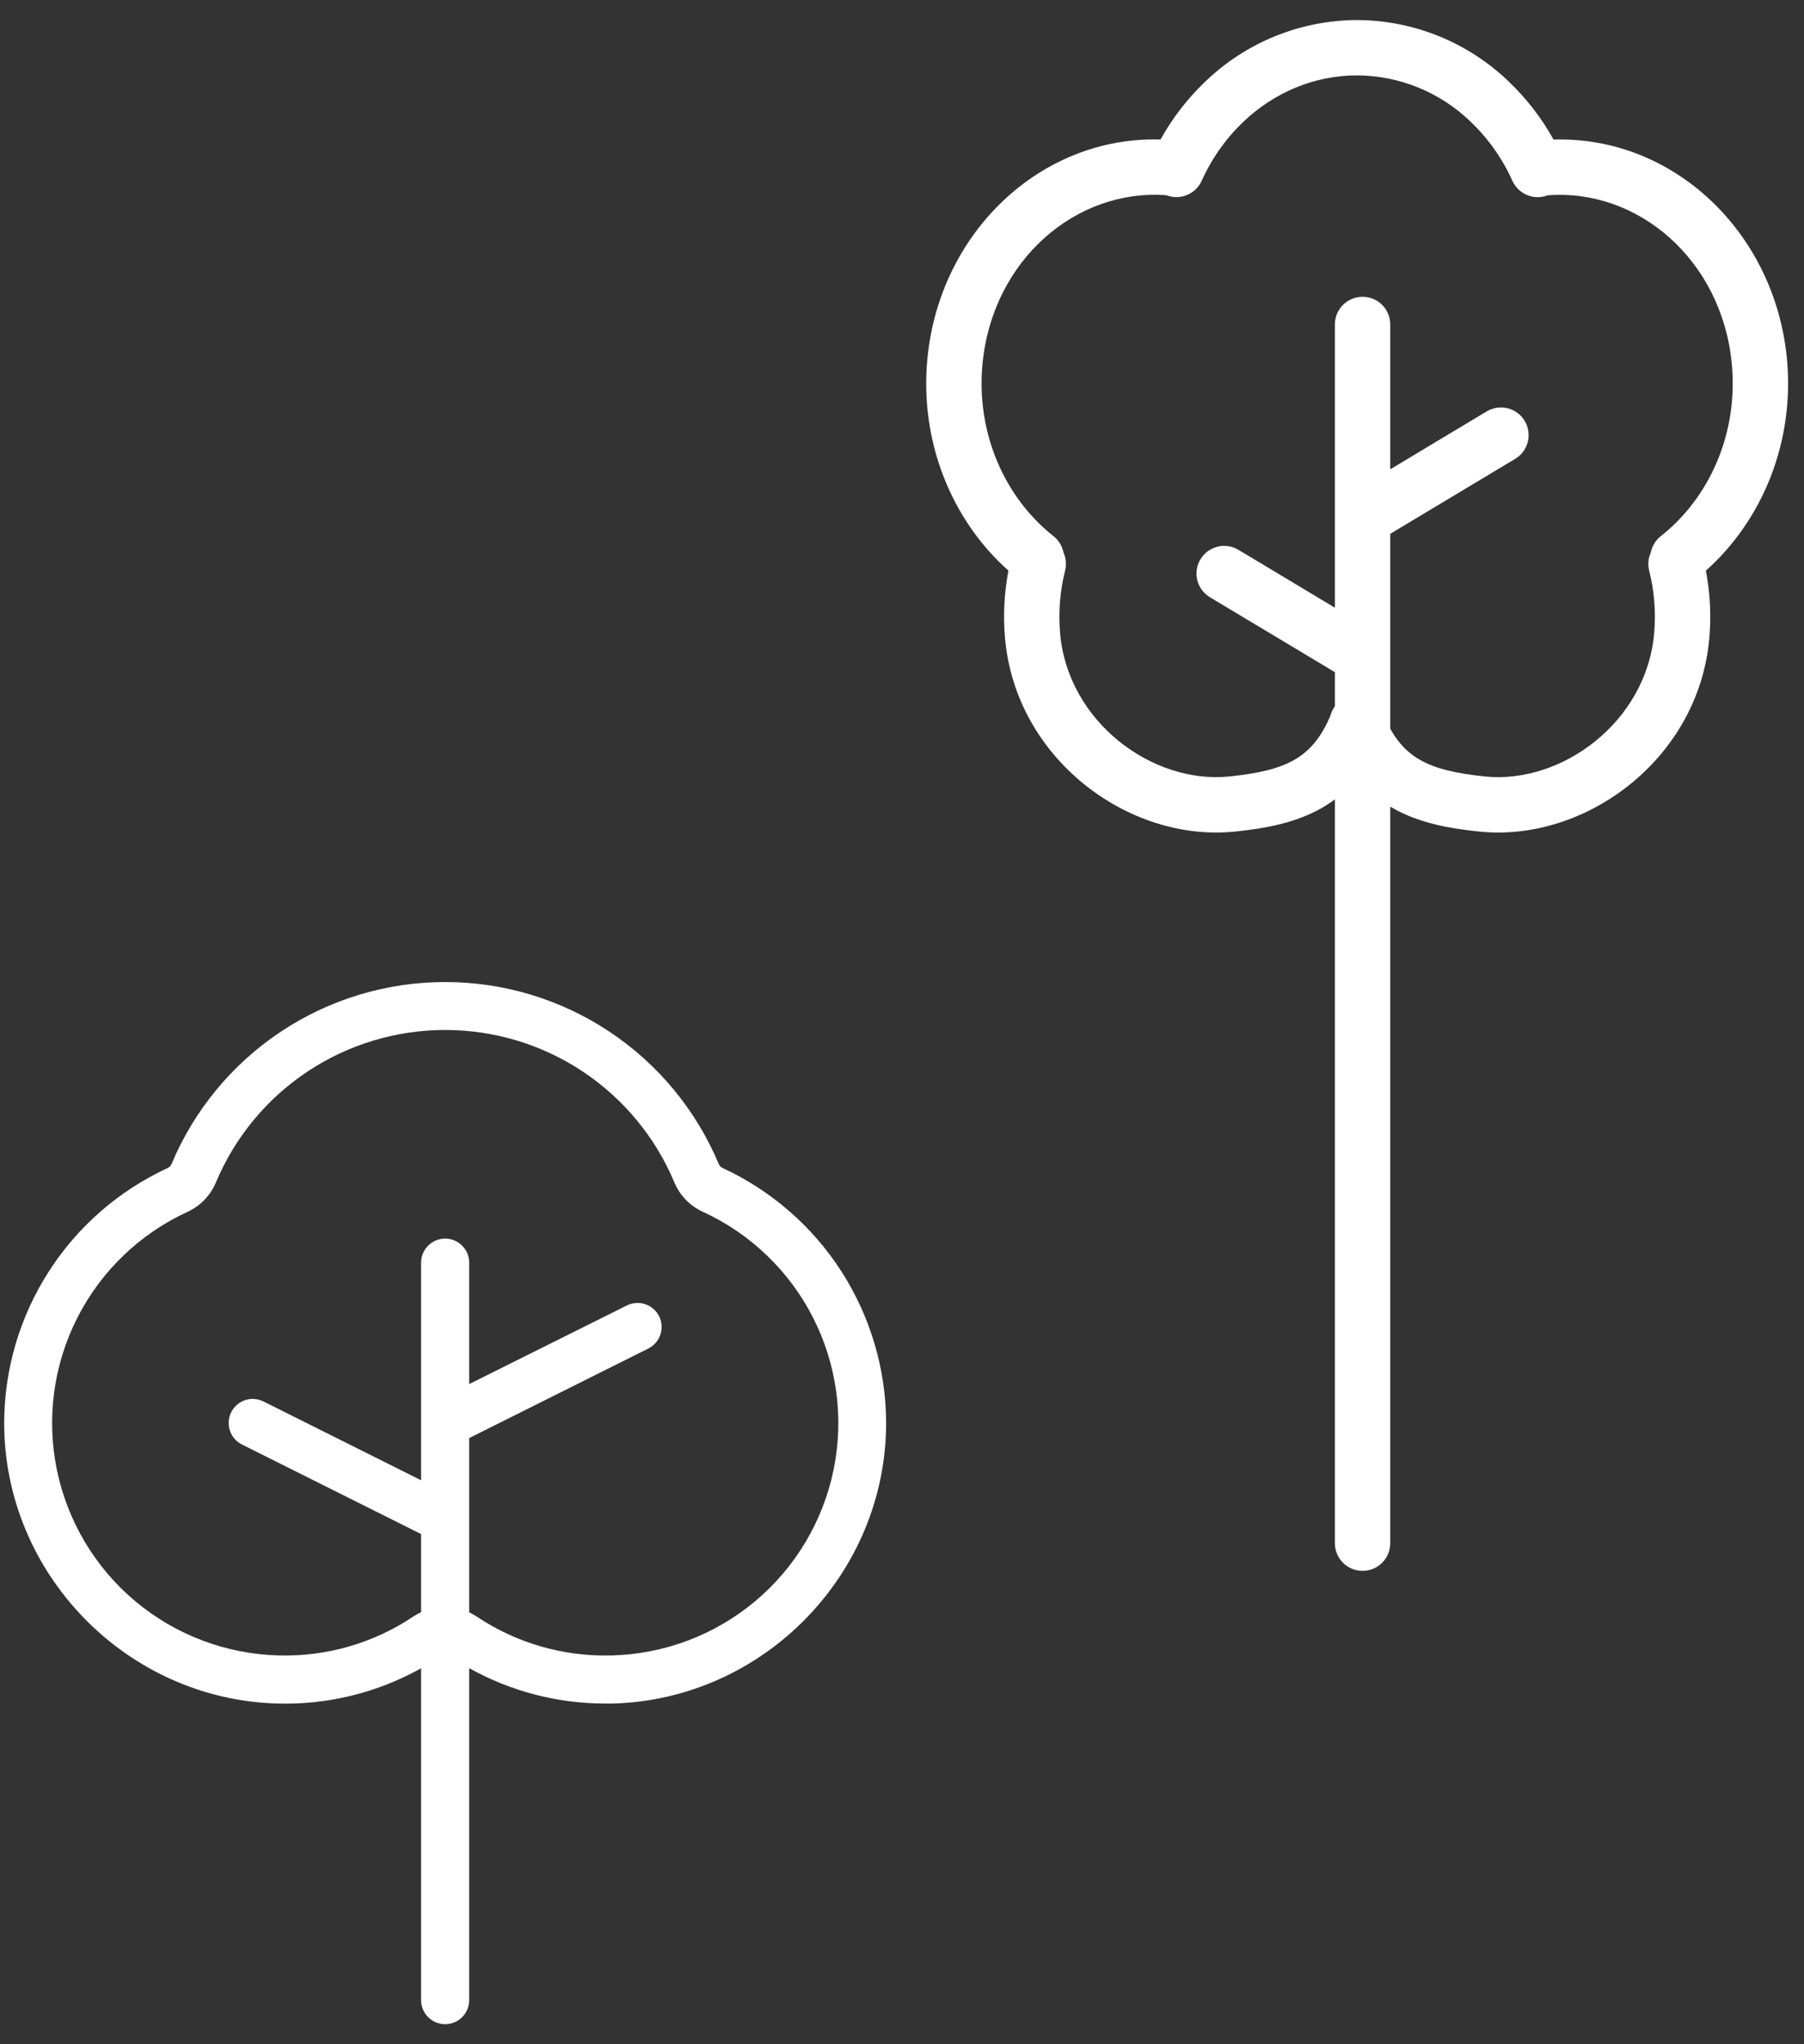
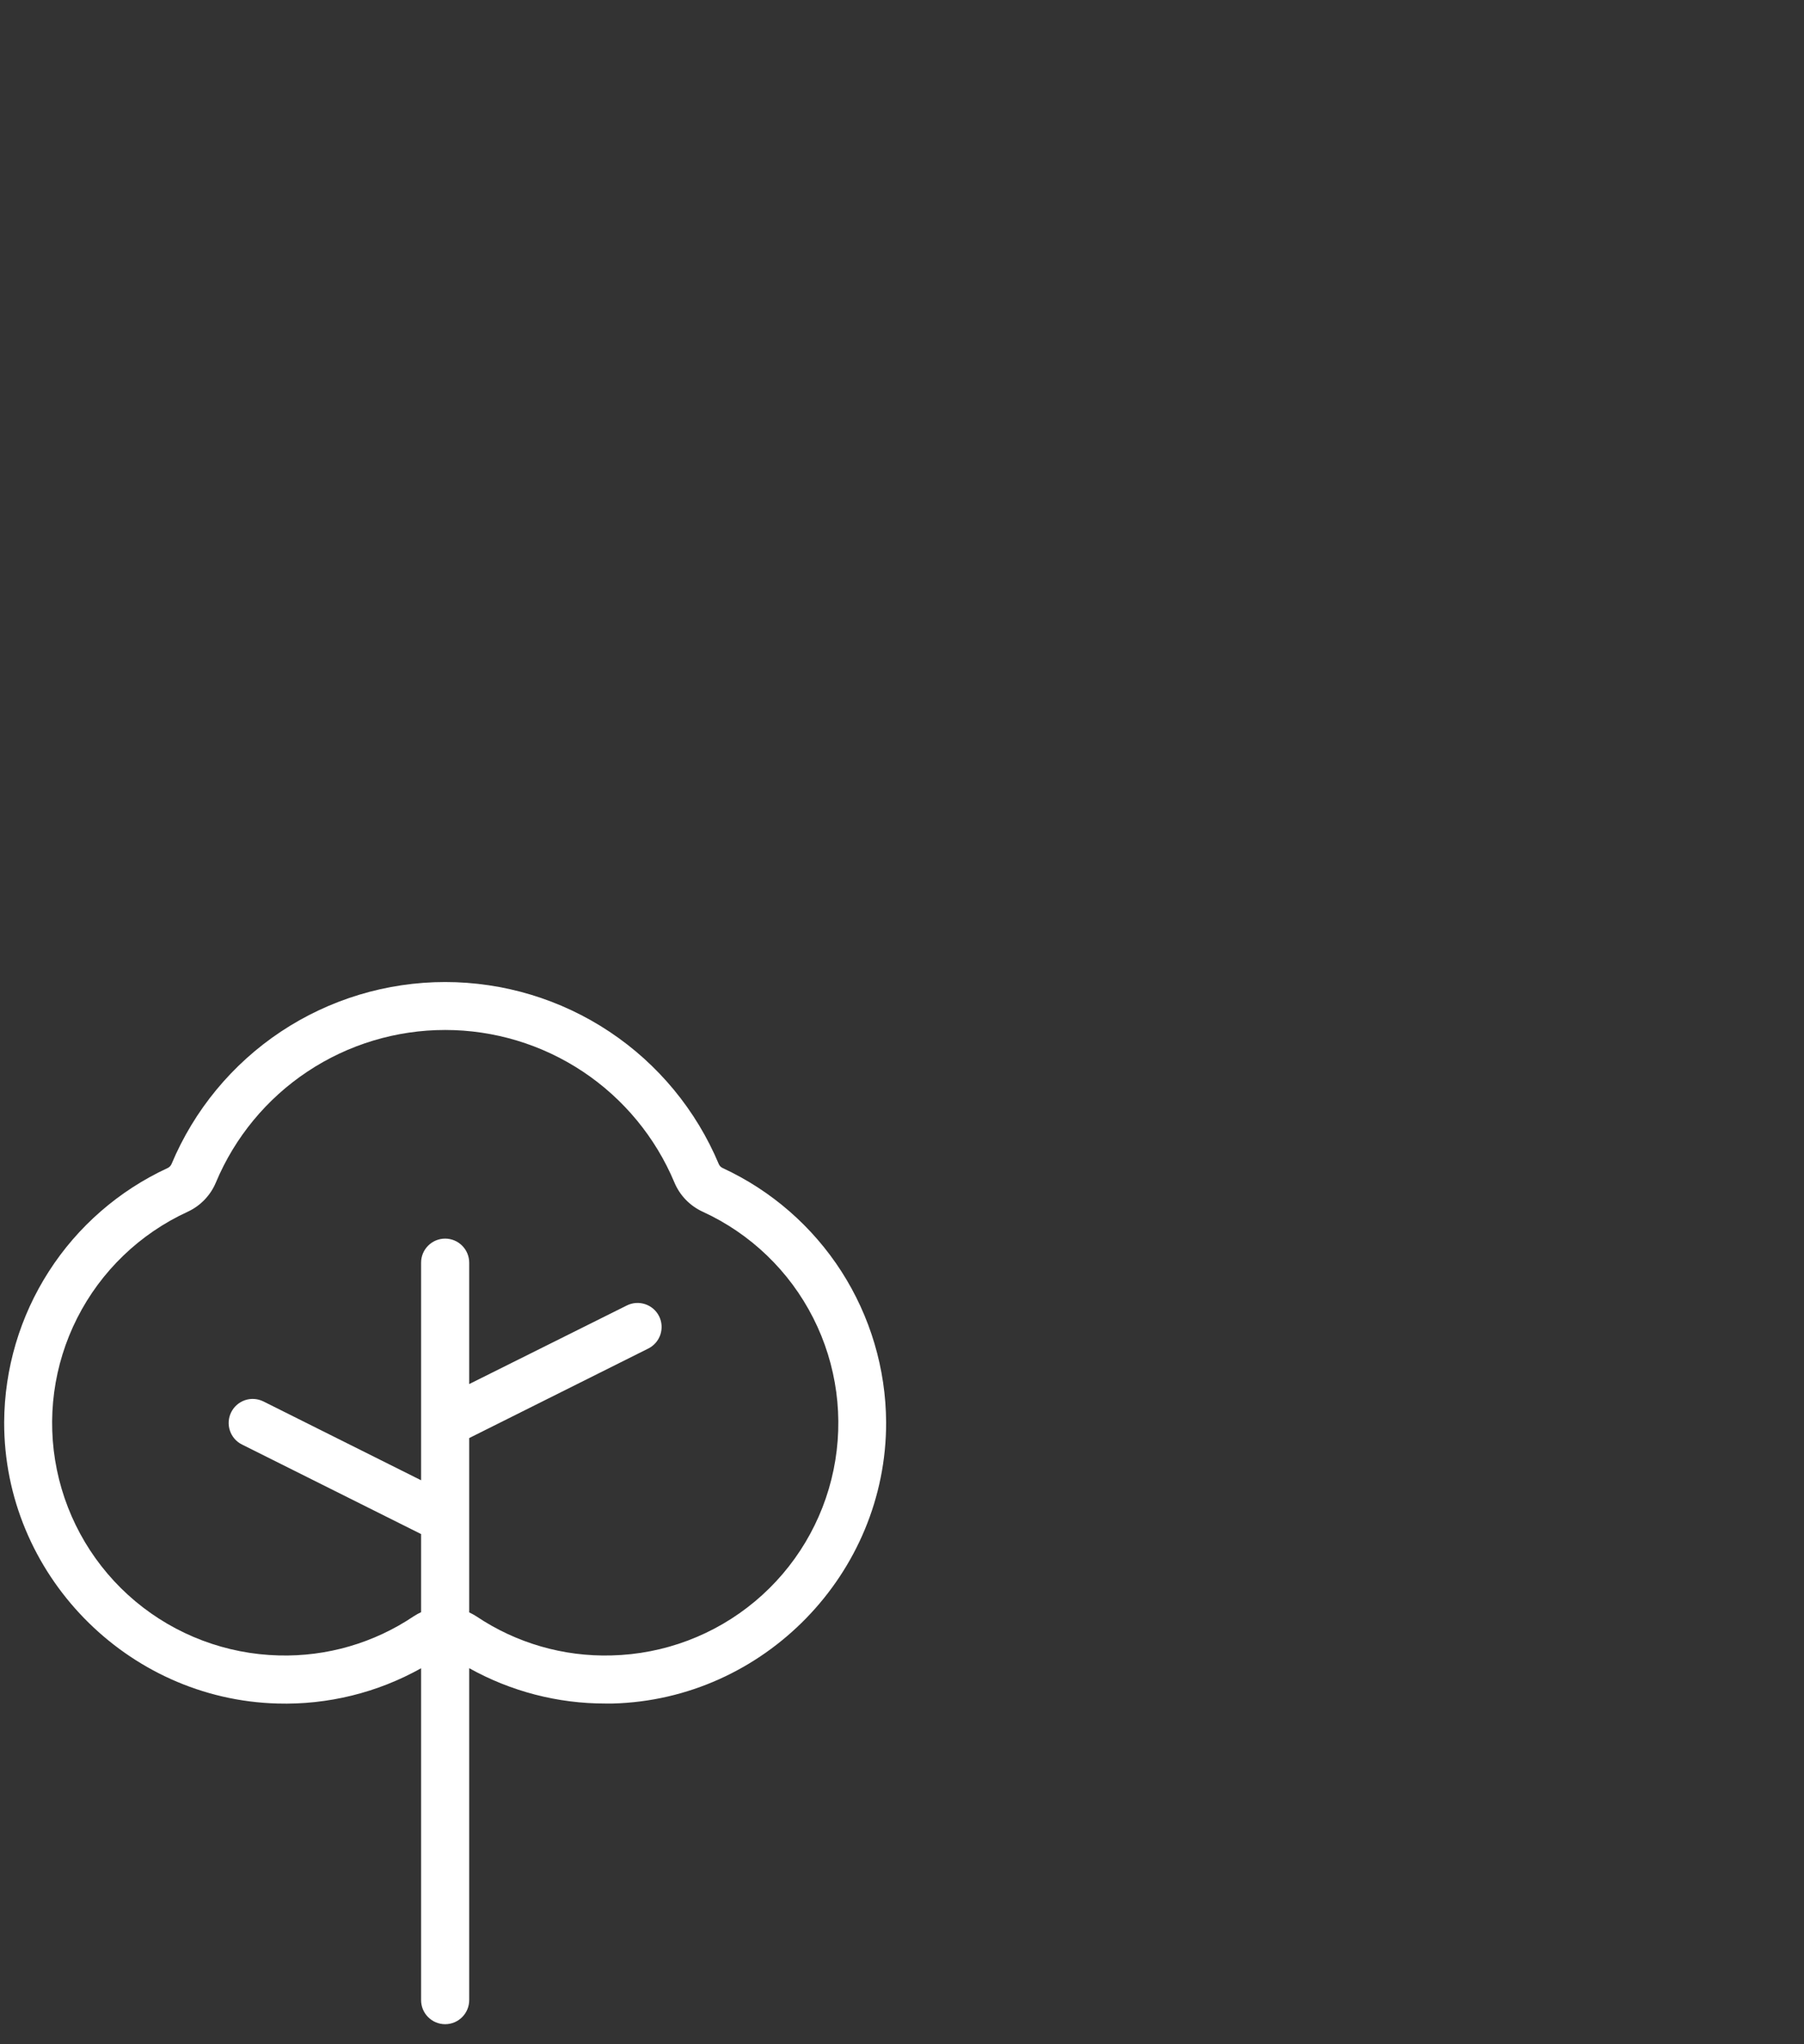
<svg xmlns="http://www.w3.org/2000/svg" width="45" height="51" viewBox="0 0 45 51" fill="none">
  <rect x="0" y="0" width="45" height="51" fill="#333333" stroke="none" />
-   <path fill-rule="evenodd" clip-rule="evenodd" d="M33.85 1.881C32.771 1.881 31.779 2.313 31.014 3.039C30.586 3.447 30.23 3.946 29.975 4.511C29.902 4.672 29.771 4.799 29.607 4.866C29.444 4.933 29.261 4.935 29.097 4.871C26.836 4.702 24.765 6.491 24.51 9.056C24.337 10.81 25.072 12.425 26.279 13.376C26.415 13.483 26.499 13.631 26.53 13.788C26.593 13.929 26.606 14.087 26.568 14.237C26.44 14.747 26.398 15.276 26.444 15.8C26.637 18.015 28.751 19.565 30.658 19.372C31.394 19.297 31.909 19.176 32.297 18.951C32.644 18.749 32.942 18.434 33.184 17.86C33.209 17.765 33.254 17.677 33.315 17.6C33.377 17.524 33.455 17.462 33.542 17.418C33.63 17.374 33.727 17.35 33.825 17.346C33.923 17.342 34.02 17.359 34.111 17.396C34.212 17.436 34.302 17.499 34.373 17.58C34.445 17.66 34.497 17.757 34.524 17.861C34.766 18.434 35.063 18.749 35.411 18.951C35.797 19.176 36.314 19.297 37.048 19.372C38.955 19.565 41.069 18.015 41.262 15.8C41.309 15.276 41.267 14.747 41.138 14.237C41.1 14.087 41.114 13.928 41.178 13.787C41.209 13.624 41.298 13.478 41.428 13.376C42.636 12.425 43.371 10.81 43.197 9.056C42.943 6.488 40.865 4.697 38.603 4.873C38.438 4.936 38.256 4.934 38.093 4.866C37.93 4.799 37.798 4.672 37.726 4.511C37.478 3.958 37.125 3.458 36.687 3.039C35.926 2.301 34.91 1.886 33.85 1.881ZM38.752 3.482C38.456 2.947 38.08 2.46 37.638 2.038C36.621 1.056 35.264 0.505 33.85 0.5C32.437 0.505 31.08 1.056 30.063 2.038C29.625 2.454 29.248 2.941 28.949 3.481C25.966 3.393 23.447 5.788 23.136 8.923C22.929 11.008 23.736 12.974 25.155 14.236C25.049 14.79 25.02 15.357 25.07 15.92C25.333 18.932 28.155 21.015 30.798 20.747C31.587 20.667 32.341 20.522 32.989 20.147C33.32 19.955 33.606 19.713 33.853 19.415C34.102 19.713 34.388 19.955 34.718 20.147C35.367 20.522 36.12 20.667 36.91 20.747C39.553 21.015 42.375 18.932 42.638 15.922C42.688 15.359 42.659 14.792 42.552 14.237C43.97 12.974 44.778 11.008 44.571 8.921C44.26 5.785 41.736 3.391 38.752 3.482Z" fill="white" />
-   <path fill-rule="evenodd" clip-rule="evenodd" d="M38.033 10.501C38.079 10.579 38.11 10.665 38.123 10.755C38.137 10.844 38.132 10.936 38.11 11.024C38.088 11.112 38.049 11.194 37.995 11.267C37.941 11.34 37.873 11.401 37.795 11.448L34.679 13.318V38.5C34.679 38.683 34.606 38.859 34.477 38.988C34.347 39.118 34.172 39.19 33.989 39.19C33.806 39.19 33.63 39.118 33.5 38.988C33.371 38.859 33.298 38.683 33.298 38.5V16.769L30.182 14.901C30.025 14.807 29.912 14.655 29.867 14.477C29.822 14.299 29.85 14.111 29.944 13.954C30.038 13.797 30.191 13.684 30.369 13.639C30.546 13.595 30.734 13.623 30.892 13.717L33.298 15.161V8.094C33.298 7.911 33.371 7.735 33.5 7.606C33.63 7.477 33.806 7.404 33.989 7.404C34.172 7.404 34.347 7.477 34.477 7.606C34.606 7.735 34.679 7.911 34.679 8.094V11.708L37.086 10.263C37.163 10.217 37.25 10.186 37.339 10.173C37.429 10.159 37.52 10.164 37.608 10.186C37.696 10.208 37.779 10.247 37.852 10.301C37.925 10.355 37.986 10.423 38.033 10.501Z" fill="white" />
  <path d="M18.03 29.142C17.985 29.122 17.95 29.087 17.93 29.042C17.366 27.697 16.418 26.547 15.203 25.739C13.989 24.931 12.563 24.5 11.104 24.5C9.645 24.5 8.219 24.931 7.004 25.739C5.79 26.547 4.841 27.697 4.278 29.042C4.258 29.087 4.222 29.122 4.178 29.142C2.967 29.703 1.94 30.596 1.219 31.719C0.497 32.842 0.111 34.146 0.104 35.481C0.094 39.255 3.153 42.4 6.924 42.5C8.175 42.535 9.412 42.231 10.504 41.62V49.9C10.504 50.059 10.567 50.212 10.68 50.324C10.792 50.437 10.945 50.5 11.104 50.5C11.263 50.5 11.415 50.437 11.528 50.324C11.64 50.212 11.704 50.059 11.704 49.9V41.618C12.743 42.198 13.914 42.502 15.104 42.5H15.285C19.055 42.4 22.114 39.257 22.104 35.483C22.097 34.148 21.71 32.843 20.989 31.72C20.267 30.597 19.241 29.703 18.03 29.142ZM15.254 41.3C14.057 41.334 12.879 40.993 11.885 40.326C11.827 40.289 11.766 40.255 11.704 40.226V35.877L16.172 33.643C16.314 33.572 16.422 33.447 16.473 33.296C16.523 33.145 16.512 32.98 16.441 32.838C16.37 32.696 16.245 32.587 16.094 32.537C15.943 32.486 15.778 32.498 15.636 32.569L11.704 34.53V31.501C11.704 31.342 11.64 31.189 11.528 31.077C11.415 30.964 11.263 30.901 11.104 30.901C10.945 30.901 10.792 30.964 10.68 31.077C10.567 31.189 10.504 31.342 10.504 31.501V36.93L6.572 34.964C6.429 34.893 6.265 34.881 6.114 34.931C5.963 34.982 5.838 35.09 5.767 35.233C5.696 35.375 5.684 35.54 5.735 35.691C5.785 35.842 5.893 35.967 6.036 36.038L10.504 38.272V40.221C10.441 40.251 10.381 40.284 10.323 40.321C9.329 40.991 8.151 41.333 6.954 41.3C5.644 41.267 4.383 40.791 3.378 39.951C2.373 39.11 1.683 37.953 1.419 36.67C1.155 35.386 1.334 34.051 1.926 32.882C2.518 31.713 3.489 30.779 4.68 30.232C4.998 30.085 5.25 29.824 5.385 29.501C5.857 28.374 6.651 27.411 7.669 26.734C8.687 26.057 9.882 25.696 11.104 25.696C12.326 25.696 13.521 26.057 14.539 26.734C15.556 27.411 16.351 28.374 16.823 29.501C16.958 29.824 17.21 30.084 17.528 30.23C18.72 30.776 19.692 31.71 20.285 32.88C20.878 34.049 21.057 35.385 20.793 36.669C20.529 37.954 19.838 39.111 18.832 39.952C17.826 40.793 16.565 41.268 15.254 41.3Z" fill="white" />
</svg>